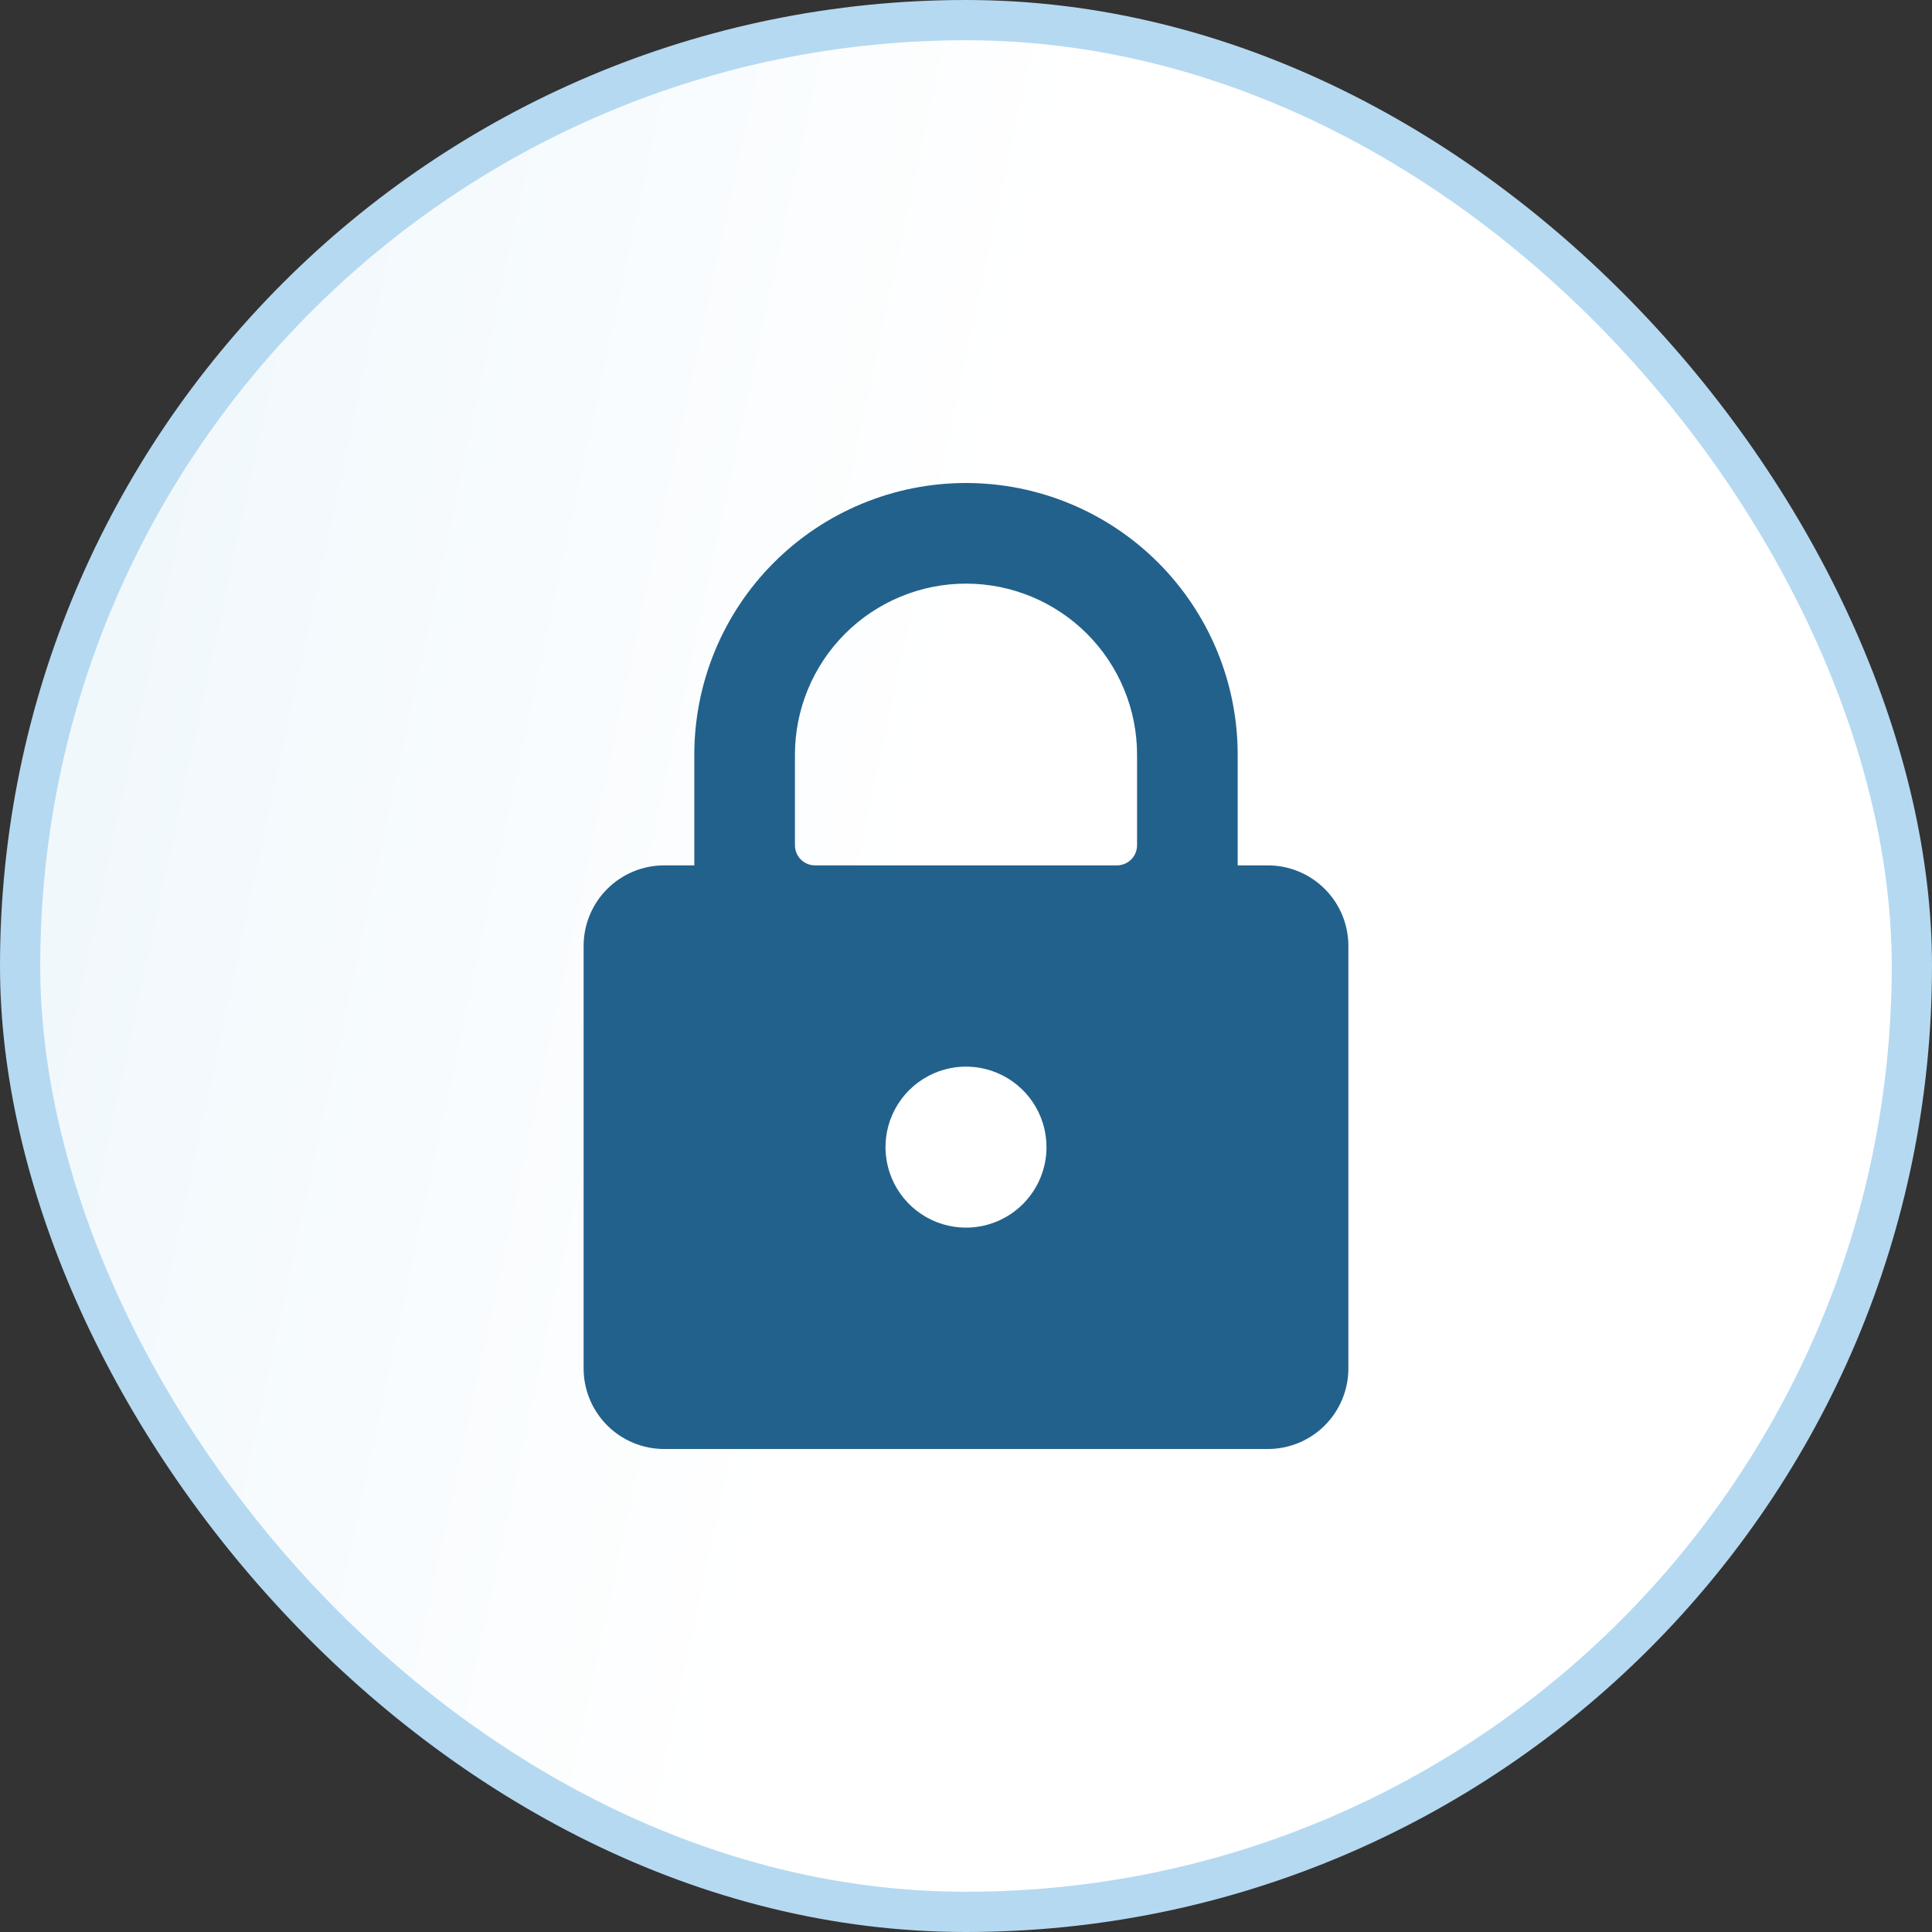
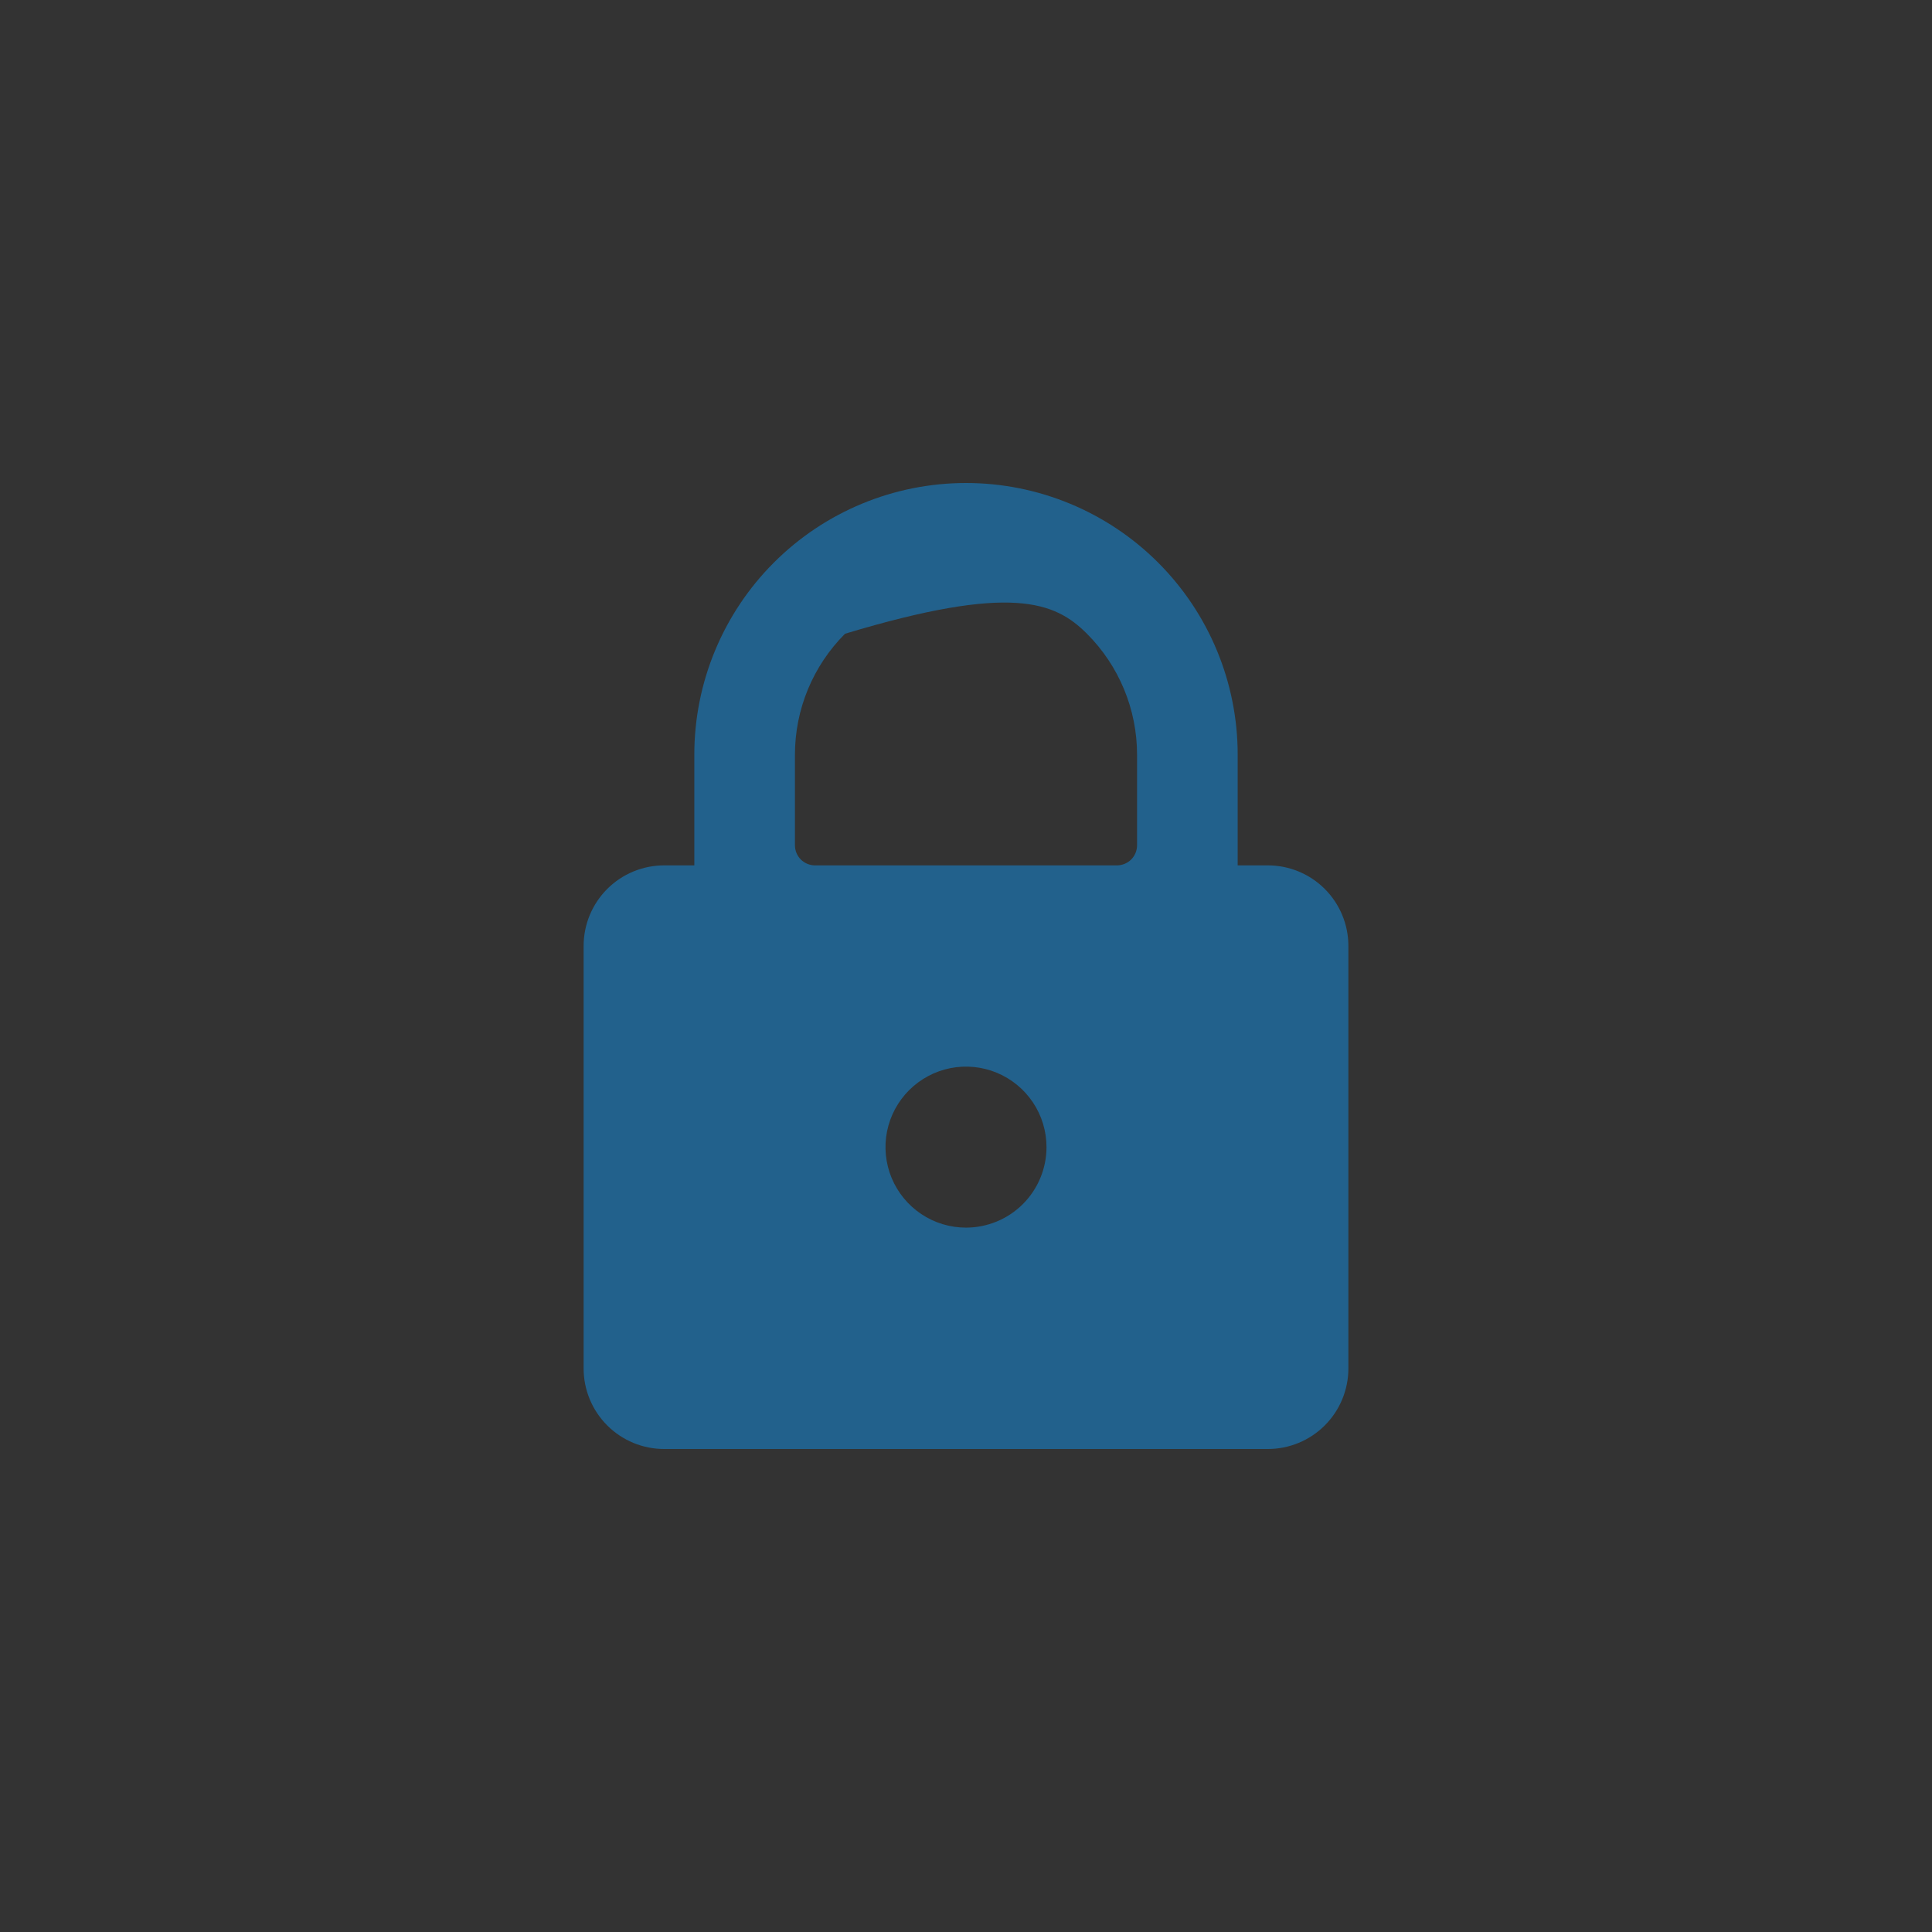
<svg xmlns="http://www.w3.org/2000/svg" width="48" height="48" viewBox="0 0 48 48" fill="none">
  <rect x="0" y="0" width="48" height="48" fill="#333333" stroke="none" />
-   <rect x="0.5" y="0.5" width="47" height="47" rx="23.5" fill="url(#paint0_linear_4762_17649)" />
-   <rect x="0.5" y="0.5" width="47" height="47" rx="23.5" stroke="#B5D9F1" />
-   <path d="M31.5 21.5H30.75V18.75C30.75 16.96 30.039 15.243 28.773 13.977C27.507 12.711 25.79 12 24 12C22.21 12 20.493 12.711 19.227 13.977C17.961 15.243 17.25 16.96 17.25 18.75V21.5H16.5C15.97 21.5 15.461 21.711 15.086 22.086C14.711 22.461 14.5 22.97 14.5 23.5V34C14.5 34.53 14.711 35.039 15.086 35.414C15.461 35.789 15.97 36 16.5 36H31.5C32.03 36 32.539 35.789 32.914 35.414C33.289 35.039 33.5 34.53 33.5 34V23.5C33.5 22.97 33.289 22.461 32.914 22.086C32.539 21.711 32.03 21.5 31.5 21.5ZM24 30.5C23.604 30.5 23.218 30.383 22.889 30.163C22.56 29.943 22.304 29.631 22.152 29.265C22.001 28.9 21.961 28.498 22.038 28.11C22.116 27.722 22.306 27.366 22.586 27.086C22.866 26.806 23.222 26.616 23.61 26.538C23.998 26.461 24.4 26.501 24.765 26.652C25.131 26.804 25.443 27.06 25.663 27.389C25.883 27.718 26 28.104 26 28.5C26 29.03 25.789 29.539 25.414 29.914C25.039 30.289 24.53 30.5 24 30.5ZM28.25 21C28.25 21.133 28.197 21.26 28.104 21.354C28.01 21.447 27.883 21.5 27.75 21.5H20.25C20.117 21.5 19.99 21.447 19.896 21.354C19.803 21.26 19.75 21.133 19.75 21V18.75C19.75 17.623 20.198 16.542 20.995 15.745C21.792 14.948 22.873 14.5 24 14.5C25.127 14.5 26.208 14.948 27.005 15.745C27.802 16.542 28.25 17.623 28.25 18.75V21Z" fill="#22618C" />
+   <path d="M31.5 21.5H30.75V18.75C30.75 16.96 30.039 15.243 28.773 13.977C27.507 12.711 25.79 12 24 12C22.21 12 20.493 12.711 19.227 13.977C17.961 15.243 17.25 16.96 17.25 18.75V21.5H16.5C15.97 21.5 15.461 21.711 15.086 22.086C14.711 22.461 14.5 22.97 14.5 23.5V34C14.5 34.53 14.711 35.039 15.086 35.414C15.461 35.789 15.97 36 16.5 36H31.5C32.03 36 32.539 35.789 32.914 35.414C33.289 35.039 33.5 34.53 33.5 34V23.5C33.5 22.97 33.289 22.461 32.914 22.086C32.539 21.711 32.03 21.5 31.5 21.5ZM24 30.5C23.604 30.5 23.218 30.383 22.889 30.163C22.56 29.943 22.304 29.631 22.152 29.265C22.001 28.9 21.961 28.498 22.038 28.11C22.116 27.722 22.306 27.366 22.586 27.086C22.866 26.806 23.222 26.616 23.61 26.538C23.998 26.461 24.4 26.501 24.765 26.652C25.131 26.804 25.443 27.06 25.663 27.389C25.883 27.718 26 28.104 26 28.5C26 29.03 25.789 29.539 25.414 29.914C25.039 30.289 24.53 30.5 24 30.5ZM28.25 21C28.25 21.133 28.197 21.26 28.104 21.354C28.01 21.447 27.883 21.5 27.75 21.5H20.25C20.117 21.5 19.99 21.447 19.896 21.354C19.803 21.26 19.75 21.133 19.75 21V18.75C19.75 17.623 20.198 16.542 20.995 15.745C25.127 14.5 26.208 14.948 27.005 15.745C27.802 16.542 28.25 17.623 28.25 18.75V21Z" fill="#22618C" />
  <defs>
    <linearGradient id="paint0_linear_4762_17649" x1="22.965" y1="20.684" x2="-5.513" y2="14.578" gradientUnits="userSpaceOnUse">
      <stop stop-color="white" />
      <stop offset="1" stop-color="#EBF5FB" />
    </linearGradient>
  </defs>
</svg>